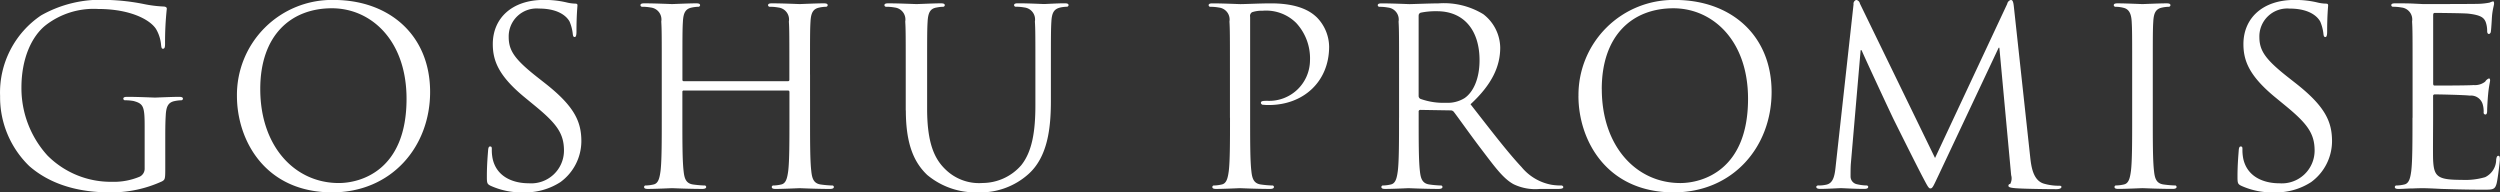
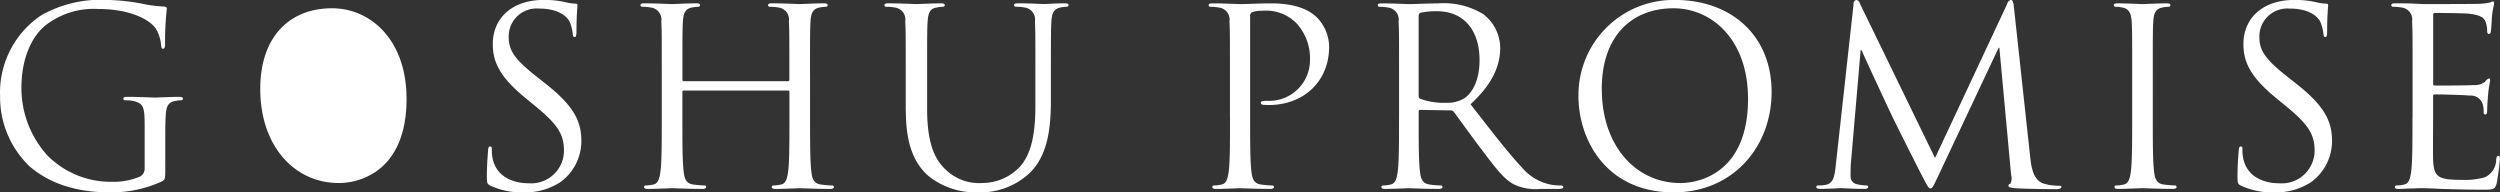
<svg xmlns="http://www.w3.org/2000/svg" width="285.25" height="21.938" viewBox="0 0 285.25 21.938">
  <rect x="0" y="0" width="285.25" height="21.938" fill="#333333" stroke="none" />
  <defs>
    <style>
      .cls-1 {
        fill: #fff;
        fill-rule: evenodd;
      }
    </style>
  </defs>
-   <path id="GOSHU_PROMISE" data-name="GOSHU PROMISE" class="cls-1" d="M96.818,99.426a1.018,1.018,0,0,1-.56.98,7.645,7.645,0,0,1-3.193.588,10.194,10.194,0,0,1-7.337-3,11.421,11.421,0,0,1-2.969-7.758c0-3.277,1.148-5.825,2.773-7.113a8.947,8.947,0,0,1,5.993-1.848c3.613,0,5.881,1.2,6.581,2.269a4.3,4.3,0,0,1,.588,1.848c0.028,0.252.056,0.42,0.2,0.42,0.2,0,.252-0.14.252-0.588a35.454,35.454,0,0,1,.2-3.977c0-.112-0.056-0.224-0.336-0.252a13.966,13.966,0,0,1-2.269-.28,23.98,23.98,0,0,0-4.285-.476A13.752,13.752,0,0,0,85,82.007a10.615,10.615,0,0,0-4.677,9.214A10.932,10.932,0,0,0,83.655,99.2c3.109,2.716,7.085,3,9.214,3a13.84,13.84,0,0,0,5.937-1.26c0.336-.2.364-0.252,0.364-1.512V96.289c0-1.176,0-2.016.056-2.912,0.056-.98.28-1.456,1.037-1.6a4.154,4.154,0,0,1,.7-0.084,0.2,0.2,0,0,0,.224-0.168c0-.168-0.14-0.224-0.448-0.224-0.841,0-2.6.084-2.745,0.084S96.09,91.3,94.83,91.3c-0.308,0-.448.056-0.448,0.224a0.2,0.2,0,0,0,.224.168,5.229,5.229,0,0,1,.952.084c1.12,0.308,1.26.616,1.26,2.885v4.761Zm10.53-8.234c0,5.041,3.193,11.006,10.866,11.006,6.75,0,11.175-5.181,11.175-11.454,0-6.525-4.705-10.5-11.007-10.5A10.842,10.842,0,0,0,107.348,91.192Zm2.661-.784c0-6.133,3.5-9.214,8.177-9.214,4.425,0,8.514,3.613,8.514,10.334,0,8.15-5.209,9.606-7.73,9.606C113.93,101.134,110.009,96.933,110.009,90.408Zm30.027,11.79a7.366,7.366,0,0,0,4.229-1.176,5.8,5.8,0,0,0,2.381-4.649c0-2.24-.785-3.977-4.089-6.581l-0.784-.616c-2.689-2.1-3.417-3.109-3.417-4.7a3.184,3.184,0,0,1,3.445-3.249c2.576,0,3.332,1.176,3.5,1.484a4.921,4.921,0,0,1,.364,1.4c0.028,0.224.056,0.364,0.224,0.364,0.14,0,.2-0.2.2-0.644,0-1.9.112-2.829,0.112-2.969s-0.056-.2-0.28-0.2a4.58,4.58,0,0,1-.98-0.14,10.853,10.853,0,0,0-2.6-.28c-3.557,0-5.8,2.044-5.8,5.041,0,1.9.672,3.641,3.64,6.077l1.26,1.036c2.409,1.988,3.221,3.109,3.221,5.041a3.738,3.738,0,0,1-4.005,3.725c-1.876,0-3.724-.784-4.144-2.856a4.933,4.933,0,0,1-.084-1.036c0-.224-0.028-0.308-0.2-0.308-0.14,0-.2.14-0.224,0.448-0.028.448-.14,1.568-0.14,2.969,0,0.756.028,0.868,0.42,1.064A8.5,8.5,0,0,0,140.036,102.2Zm32.7-13.442c0-4.369,0-5.153.056-6.049,0.056-.98.28-1.456,1.036-1.6a4.162,4.162,0,0,1,.7-0.084,0.2,0.2,0,0,0,.224-0.168c0-.168-0.14-0.224-0.448-0.224-0.84,0-2.6.084-2.744,0.084s-1.905-.084-3.165-0.084c-0.308,0-.448.056-0.448,0.224a0.2,0.2,0,0,0,.224.168,5.236,5.236,0,0,1,.952.084,1.375,1.375,0,0,1,1.2,1.6c0.056,0.9.056,1.68,0.056,6.049v0.588a0.147,0.147,0,0,1-.168.168H158.345a0.147,0.147,0,0,1-.168-0.168V88.756c0-4.369,0-5.153.056-6.049,0.056-.98.28-1.456,1.036-1.6a4.183,4.183,0,0,1,.7-0.084,0.2,0.2,0,0,0,.224-0.168c0-.168-0.14-0.224-0.448-0.224-0.841,0-2.605.084-2.745,0.084s-1.9-.084-3.165-0.084c-0.308,0-.448.056-0.448,0.224a0.2,0.2,0,0,0,.224.168,5.247,5.247,0,0,1,.953.084,1.375,1.375,0,0,1,1.2,1.6c0.056,0.9.056,1.68,0.056,6.049v4.929c0,2.689,0,4.9-.14,6.077-0.112.812-.252,1.428-0.812,1.54a4.333,4.333,0,0,1-.841.112,0.182,0.182,0,0,0-.224.168c0,0.168.14,0.224,0.448,0.224,0.841,0,2.6-.084,2.745-0.084s1.9,0.084,3.445.084c0.308,0,.448-0.084.448-0.224a0.182,0.182,0,0,0-.224-0.168,12.253,12.253,0,0,1-1.261-.112c-0.84-.112-1.008-0.728-1.092-1.54-0.14-1.176-.14-3.389-0.14-6.077v-2.94a0.147,0.147,0,0,1,.168-0.168H170.22a0.161,0.161,0,0,1,.168.168v2.941c0,2.689,0,4.9-.14,6.077-0.112.812-.252,1.428-0.813,1.54a4.323,4.323,0,0,1-.84.112,0.182,0.182,0,0,0-.224.168c0,0.168.14,0.224,0.448,0.224,0.84,0,2.605-.084,2.745-0.084s1.9,0.084,3.445.084c0.308,0,.448-0.084.448-0.224a0.182,0.182,0,0,0-.224-0.168,12.229,12.229,0,0,1-1.261-.112c-0.84-.112-1.008-0.728-1.092-1.54-0.14-1.176-.14-3.389-0.14-6.077V88.756Zm10.933,4.089c0,4.089,1.064,6.049,2.437,7.365a8.6,8.6,0,0,0,5.769,1.988,8.205,8.205,0,0,0,5.769-2.072c2.24-1.988,2.576-5.349,2.576-8.374v-3c0-4.369,0-5.153.056-6.049,0.056-.98.28-1.428,1.036-1.6a4.183,4.183,0,0,1,.7-0.084,0.2,0.2,0,0,0,.224-0.168c0-.168-0.14-0.224-0.448-0.224-0.841,0-2.157.084-2.353,0.084-0.168,0-1.708-.084-2.968-0.084-0.309,0-.449.056-0.449,0.224a0.2,0.2,0,0,0,.224.168,5.239,5.239,0,0,1,.953.084,1.375,1.375,0,0,1,1.2,1.6c0.056,0.9.056,1.68,0.056,6.049v3.5c0,2.885-.336,5.265-1.624,6.861a5.885,5.885,0,0,1-4.4,2.016,5.479,5.479,0,0,1-4.229-1.54c-1.2-1.148-2.1-2.885-2.1-6.917V88.756c0-4.369,0-5.153.056-6.049,0.056-.98.28-1.484,1.036-1.6a4.162,4.162,0,0,1,.7-0.084,0.2,0.2,0,0,0,.224-0.168c0-.168-0.14-0.224-0.448-0.224-0.84,0-2.521.084-2.773,0.084s-1.96-.084-3.22-0.084c-0.308,0-.448.056-0.448,0.224a0.2,0.2,0,0,0,.224.168,5.236,5.236,0,0,1,.952.084,1.375,1.375,0,0,1,1.2,1.6c0.056,0.9.056,1.68,0.056,6.049v4.089Zm36.988,0.84c0,2.689,0,4.9-.14,6.077-0.112.812-.253,1.428-0.813,1.54a4.323,4.323,0,0,1-.84.112,0.182,0.182,0,0,0-.224.168c0,0.168.14,0.224,0.448,0.224,0.84,0,2.6-.084,2.689-0.084,0.14,0,1.9.084,3.444,0.084,0.309,0,.449-0.084.449-0.224a0.182,0.182,0,0,0-.225-0.168,12.212,12.212,0,0,1-1.26-.112c-0.84-.112-1.008-0.728-1.092-1.54-0.14-1.176-.14-3.389-0.14-6.077V82.175a0.492,0.492,0,0,1,.224-0.532,3.443,3.443,0,0,1,1.2-.168,4.864,4.864,0,0,1,3.837,1.4,5.941,5.941,0,0,1,1.568,4.313,4.65,4.65,0,0,1-4.845,4.565c-0.588,0-.756.028-0.756,0.252a0.265,0.265,0,0,0,.308.2,4.135,4.135,0,0,0,.588.028c3.977,0,6.89-2.688,6.89-6.665a4.862,4.862,0,0,0-1.4-3.333c-0.448-.42-1.708-1.6-5.209-1.6-1.288,0-2.912.084-3.528,0.084-0.224,0-1.905-.084-3.165-0.084-0.308,0-.448.056-0.448,0.224a0.2,0.2,0,0,0,.224.168,5.236,5.236,0,0,1,.952.084,1.376,1.376,0,0,1,1.2,1.6c0.056,0.9.056,1.68,0.056,6.049v4.929Zm19.286,0c0,2.689,0,4.9-.14,6.077-0.112.812-.252,1.428-0.812,1.54a4.323,4.323,0,0,1-.84.112,0.182,0.182,0,0,0-.224.168c0,0.168.14,0.224,0.448,0.224,0.84,0,2.6-.084,2.632-0.084,0.14,0,1.9.084,3.445,0.084,0.308,0,.448-0.084.448-0.224a0.182,0.182,0,0,0-.224-0.168,12.212,12.212,0,0,1-1.26-.112c-0.841-.112-1.009-0.728-1.093-1.54-0.14-1.176-.14-3.389-0.14-6.077V93.013a0.186,0.186,0,0,1,.2-0.224l3.445,0.056a0.451,0.451,0,0,1,.364.168c0.56,0.728,1.876,2.6,3.053,4.145,1.6,2.1,2.576,3.473,3.78,4.117a5.7,5.7,0,0,0,3,.532h1.988c0.5,0,.673-0.056.673-0.224a0.23,0.23,0,0,0-.252-0.168,6.718,6.718,0,0,1-1.093-.084,5.79,5.79,0,0,1-3.416-2.016c-1.625-1.736-3.529-4.229-5.826-7.169,2.521-2.324,3.389-4.4,3.389-6.469a4.9,4.9,0,0,0-1.932-3.809,8.626,8.626,0,0,0-5.125-1.232c-0.868,0-3,.084-3.305.084-0.14,0-1.9-.084-3.164-0.084-0.309,0-.449.056-0.449,0.224a0.2,0.2,0,0,0,.224.168,5.239,5.239,0,0,1,.953.084,1.375,1.375,0,0,1,1.2,1.6c0.056,0.9.056,1.68,0.056,6.049v4.929Zm2.24-11.65a0.338,0.338,0,0,1,.224-0.336,8.464,8.464,0,0,1,1.877-.168c3,0,4.845,2.1,4.845,5.6,0,2.129-.728,3.641-1.709,4.313a3.625,3.625,0,0,1-2.1.532,7.72,7.72,0,0,1-2.941-.448,0.366,0.366,0,0,1-.2-0.336V82.035Zm18.23,9.158c0,5.041,3.193,11.006,10.866,11.006,6.749,0,11.174-5.181,11.174-11.454,0-6.525-4.7-10.5-11.006-10.5A10.842,10.842,0,0,0,260.417,91.192Zm2.661-.784c0-6.133,3.5-9.214,8.177-9.214,4.425,0,8.514,3.613,8.514,10.334,0,8.15-5.209,9.606-7.73,9.606C267,101.134,263.078,96.933,263.078,90.408ZM310.093,81c-0.056-.532-0.14-0.756-0.336-0.756a0.571,0.571,0,0,0-.42.448L301.1,98.278l-8.569-17.615a0.514,0.514,0,0,0-.42-0.42,0.449,0.449,0,0,0-.308.5l-2.017,18.26c-0.112,1.064-.2,2.156-1.12,2.324a3.6,3.6,0,0,1-.84.084,0.255,0.255,0,0,0-.28.14c0,0.2.2,0.252,0.476,0.252,0.756,0,2.1-.084,2.352-0.084,0.224,0,1.569.084,2.605,0.084,0.336,0,.5-0.056.5-0.252a0.2,0.2,0,0,0-.224-0.14,5.161,5.161,0,0,1-1.064-.14,0.9,0.9,0,0,1-.729-0.868c0-.476,0-0.98.028-1.428l1.121-12.995h0.112c0.308,0.756,3.444,7.478,3.7,7.982,0.14,0.28,2.549,5.125,3.277,6.5,0.532,1.008.672,1.288,0.868,1.288,0.252,0,.336-0.252.924-1.484L308.357,85.7h0.084l1.344,14.535a1.289,1.289,0,0,1-.112,1.008,0.19,0.19,0,0,0-.2.2c0,0.14.14,0.224,0.784,0.28,1.036,0.084,4.061.112,4.677,0.112,0.336,0,.588-0.084.588-0.252,0-.112-0.084-0.14-0.224-0.14a6.072,6.072,0,0,1-1.82-.252c-1.2-.392-1.4-1.96-1.513-2.968Zm15.853,7.757c0-4.369,0-5.153.056-6.049,0.056-.98.28-1.456,1.036-1.6a4.162,4.162,0,0,1,.7-0.084,0.2,0.2,0,0,0,.224-0.168c0-.168-0.14-0.224-0.448-0.224-0.84,0-2.6.084-2.744,0.084s-1.9-.084-2.829-0.084c-0.308,0-.448.056-0.448,0.224a0.2,0.2,0,0,0,.224.168,3.674,3.674,0,0,1,.868.112c0.616,0.14.9,0.616,0.952,1.568,0.056,0.9.056,1.68,0.056,6.049v4.929c0,2.689,0,4.9-.14,6.077-0.112.812-.252,1.428-0.812,1.54a4.323,4.323,0,0,1-.84.112,0.182,0.182,0,0,0-.224.168c0,0.168.14,0.224,0.448,0.224,0.84,0,2.605-.084,2.745-0.084s1.9,0.084,3.444.084c0.308,0,.448-0.084.448-0.224a0.182,0.182,0,0,0-.224-0.168,12.212,12.212,0,0,1-1.26-.112c-0.84-.112-1.008-0.728-1.092-1.54-0.14-1.176-.14-3.389-0.14-6.077V88.756ZM339.789,102.2a7.365,7.365,0,0,0,4.228-1.176,5.8,5.8,0,0,0,2.381-4.649c0-2.24-.784-3.977-4.089-6.581l-0.784-.616c-2.689-2.1-3.417-3.109-3.417-4.7a3.184,3.184,0,0,1,3.445-3.249c2.577,0,3.333,1.176,3.5,1.484a4.921,4.921,0,0,1,.364,1.4c0.028,0.224.056,0.364,0.224,0.364,0.14,0,.2-0.2.2-0.644,0-1.9.112-2.829,0.112-2.969s-0.056-.2-0.28-0.2a4.58,4.58,0,0,1-.98-0.14,10.868,10.868,0,0,0-2.605-.28c-3.557,0-5.8,2.044-5.8,5.041,0,1.9.672,3.641,3.641,6.077l1.26,1.036c2.408,1.988,3.221,3.109,3.221,5.041a3.739,3.739,0,0,1-4.005,3.725c-1.877,0-3.725-.784-4.145-2.856a4.933,4.933,0,0,1-.084-1.036c0-.224-0.028-0.308-0.2-0.308-0.14,0-.2.14-0.224,0.448-0.028.448-.14,1.568-0.14,2.969,0,0.756.028,0.868,0.42,1.064A8.5,8.5,0,0,0,339.789,102.2Zm15.788-8.513c0,2.689,0,4.9-.14,6.077-0.112.812-.252,1.428-0.812,1.54a4.323,4.323,0,0,1-.84.112,0.182,0.182,0,0,0-.224.168c0,0.168.14,0.224,0.448,0.224,0.42,0,1.064-.056,1.624-0.056,0.588-.028,1.064-0.028,1.12-0.028,0.421,0,1.093.028,2.185,0.084,1.092,0.028,2.632.084,4.733,0.084,1.092,0,1.316,0,1.512-.728,0.14-.588.364-2.492,0.364-2.716,0-.2,0-0.42-0.168-0.42-0.14,0-.2.112-0.252,0.42a2.237,2.237,0,0,1-1.26,2.016,8.037,8.037,0,0,1-2.689.308c-2.744,0-3.164-.364-3.248-2.3-0.028-.588,0-3.837,0-4.789V91.22a0.177,0.177,0,0,1,.2-0.2c0.476,0,3.248.056,4,.14a1.382,1.382,0,0,1,1.456.98,2.86,2.86,0,0,1,.112.924,0.209,0.209,0,0,0,.2.252c0.2,0,.2-0.308.2-0.532,0-.2.056-1.232,0.112-1.792,0.084-.924.224-1.4,0.224-1.568s-0.056-.224-0.14-0.224a0.854,0.854,0,0,0-.42.364,1.881,1.881,0,0,1-1.316.392c-0.645.056-4.089,0.056-4.453,0.056-0.14,0-.168-0.084-0.168-0.28v-7.73c0-.2.056-0.28,0.168-0.28,0.308,0,3.36.028,3.836,0.084,1.513,0.168,1.793.5,1.989,0.952a3.006,3.006,0,0,1,.168,1.008c0,0.224.056,0.364,0.224,0.364a0.326,0.326,0,0,0,.2-0.308c0.056-.336.112-1.568,0.14-1.848,0.084-.784.224-1.12,0.224-1.316,0-.14-0.028-0.252-0.112-0.252a2.2,2.2,0,0,0-.392.14,7.468,7.468,0,0,1-1.2.14c-0.644.028-6.217,0.028-6.414,0.028l-1.148-.056c-0.616-.028-1.372-0.028-2.016-0.028-0.308,0-.448.056-0.448,0.224a0.2,0.2,0,0,0,.224.168,5.236,5.236,0,0,1,.952.084,1.375,1.375,0,0,1,1.2,1.6c0.056,0.9.056,1.68,0.056,6.049v4.929Z" transform="translate(-80.313 -80.25)" />
+   <path id="GOSHU_PROMISE" data-name="GOSHU PROMISE" class="cls-1" d="M96.818,99.426a1.018,1.018,0,0,1-.56.98,7.645,7.645,0,0,1-3.193.588,10.194,10.194,0,0,1-7.337-3,11.421,11.421,0,0,1-2.969-7.758c0-3.277,1.148-5.825,2.773-7.113a8.947,8.947,0,0,1,5.993-1.848c3.613,0,5.881,1.2,6.581,2.269a4.3,4.3,0,0,1,.588,1.848c0.028,0.252.056,0.42,0.2,0.42,0.2,0,.252-0.14.252-0.588a35.454,35.454,0,0,1,.2-3.977c0-.112-0.056-0.224-0.336-0.252a13.966,13.966,0,0,1-2.269-.28,23.98,23.98,0,0,0-4.285-.476A13.752,13.752,0,0,0,85,82.007a10.615,10.615,0,0,0-4.677,9.214A10.932,10.932,0,0,0,83.655,99.2c3.109,2.716,7.085,3,9.214,3a13.84,13.84,0,0,0,5.937-1.26c0.336-.2.364-0.252,0.364-1.512V96.289c0-1.176,0-2.016.056-2.912,0.056-.98.28-1.456,1.037-1.6a4.154,4.154,0,0,1,.7-0.084,0.2,0.2,0,0,0,.224-0.168c0-.168-0.14-0.224-0.448-0.224-0.841,0-2.6.084-2.745,0.084S96.09,91.3,94.83,91.3c-0.308,0-.448.056-0.448,0.224a0.2,0.2,0,0,0,.224.168,5.229,5.229,0,0,1,.952.084c1.12,0.308,1.26.616,1.26,2.885v4.761Zm10.53-8.234A10.842,10.842,0,0,0,107.348,91.192Zm2.661-.784c0-6.133,3.5-9.214,8.177-9.214,4.425,0,8.514,3.613,8.514,10.334,0,8.15-5.209,9.606-7.73,9.606C113.93,101.134,110.009,96.933,110.009,90.408Zm30.027,11.79a7.366,7.366,0,0,0,4.229-1.176,5.8,5.8,0,0,0,2.381-4.649c0-2.24-.785-3.977-4.089-6.581l-0.784-.616c-2.689-2.1-3.417-3.109-3.417-4.7a3.184,3.184,0,0,1,3.445-3.249c2.576,0,3.332,1.176,3.5,1.484a4.921,4.921,0,0,1,.364,1.4c0.028,0.224.056,0.364,0.224,0.364,0.14,0,.2-0.2.2-0.644,0-1.9.112-2.829,0.112-2.969s-0.056-.2-0.28-0.2a4.58,4.58,0,0,1-.98-0.14,10.853,10.853,0,0,0-2.6-.28c-3.557,0-5.8,2.044-5.8,5.041,0,1.9.672,3.641,3.64,6.077l1.26,1.036c2.409,1.988,3.221,3.109,3.221,5.041a3.738,3.738,0,0,1-4.005,3.725c-1.876,0-3.724-.784-4.144-2.856a4.933,4.933,0,0,1-.084-1.036c0-.224-0.028-0.308-0.2-0.308-0.14,0-.2.14-0.224,0.448-0.028.448-.14,1.568-0.14,2.969,0,0.756.028,0.868,0.42,1.064A8.5,8.5,0,0,0,140.036,102.2Zm32.7-13.442c0-4.369,0-5.153.056-6.049,0.056-.98.28-1.456,1.036-1.6a4.162,4.162,0,0,1,.7-0.084,0.2,0.2,0,0,0,.224-0.168c0-.168-0.14-0.224-0.448-0.224-0.84,0-2.6.084-2.744,0.084s-1.905-.084-3.165-0.084c-0.308,0-.448.056-0.448,0.224a0.2,0.2,0,0,0,.224.168,5.236,5.236,0,0,1,.952.084,1.375,1.375,0,0,1,1.2,1.6c0.056,0.9.056,1.68,0.056,6.049v0.588a0.147,0.147,0,0,1-.168.168H158.345a0.147,0.147,0,0,1-.168-0.168V88.756c0-4.369,0-5.153.056-6.049,0.056-.98.28-1.456,1.036-1.6a4.183,4.183,0,0,1,.7-0.084,0.2,0.2,0,0,0,.224-0.168c0-.168-0.14-0.224-0.448-0.224-0.841,0-2.605.084-2.745,0.084s-1.9-.084-3.165-0.084c-0.308,0-.448.056-0.448,0.224a0.2,0.2,0,0,0,.224.168,5.247,5.247,0,0,1,.953.084,1.375,1.375,0,0,1,1.2,1.6c0.056,0.9.056,1.68,0.056,6.049v4.929c0,2.689,0,4.9-.14,6.077-0.112.812-.252,1.428-0.812,1.54a4.333,4.333,0,0,1-.841.112,0.182,0.182,0,0,0-.224.168c0,0.168.14,0.224,0.448,0.224,0.841,0,2.6-.084,2.745-0.084s1.9,0.084,3.445.084c0.308,0,.448-0.084.448-0.224a0.182,0.182,0,0,0-.224-0.168,12.253,12.253,0,0,1-1.261-.112c-0.84-.112-1.008-0.728-1.092-1.54-0.14-1.176-.14-3.389-0.14-6.077v-2.94a0.147,0.147,0,0,1,.168-0.168H170.22a0.161,0.161,0,0,1,.168.168v2.941c0,2.689,0,4.9-.14,6.077-0.112.812-.252,1.428-0.813,1.54a4.323,4.323,0,0,1-.84.112,0.182,0.182,0,0,0-.224.168c0,0.168.14,0.224,0.448,0.224,0.84,0,2.605-.084,2.745-0.084s1.9,0.084,3.445.084c0.308,0,.448-0.084.448-0.224a0.182,0.182,0,0,0-.224-0.168,12.229,12.229,0,0,1-1.261-.112c-0.84-.112-1.008-0.728-1.092-1.54-0.14-1.176-.14-3.389-0.14-6.077V88.756Zm10.933,4.089c0,4.089,1.064,6.049,2.437,7.365a8.6,8.6,0,0,0,5.769,1.988,8.205,8.205,0,0,0,5.769-2.072c2.24-1.988,2.576-5.349,2.576-8.374v-3c0-4.369,0-5.153.056-6.049,0.056-.98.28-1.428,1.036-1.6a4.183,4.183,0,0,1,.7-0.084,0.2,0.2,0,0,0,.224-0.168c0-.168-0.14-0.224-0.448-0.224-0.841,0-2.157.084-2.353,0.084-0.168,0-1.708-.084-2.968-0.084-0.309,0-.449.056-0.449,0.224a0.2,0.2,0,0,0,.224.168,5.239,5.239,0,0,1,.953.084,1.375,1.375,0,0,1,1.2,1.6c0.056,0.9.056,1.68,0.056,6.049v3.5c0,2.885-.336,5.265-1.624,6.861a5.885,5.885,0,0,1-4.4,2.016,5.479,5.479,0,0,1-4.229-1.54c-1.2-1.148-2.1-2.885-2.1-6.917V88.756c0-4.369,0-5.153.056-6.049,0.056-.98.28-1.484,1.036-1.6a4.162,4.162,0,0,1,.7-0.084,0.2,0.2,0,0,0,.224-0.168c0-.168-0.14-0.224-0.448-0.224-0.84,0-2.521.084-2.773,0.084s-1.96-.084-3.22-0.084c-0.308,0-.448.056-0.448,0.224a0.2,0.2,0,0,0,.224.168,5.236,5.236,0,0,1,.952.084,1.375,1.375,0,0,1,1.2,1.6c0.056,0.9.056,1.68,0.056,6.049v4.089Zm36.988,0.84c0,2.689,0,4.9-.14,6.077-0.112.812-.253,1.428-0.813,1.54a4.323,4.323,0,0,1-.84.112,0.182,0.182,0,0,0-.224.168c0,0.168.14,0.224,0.448,0.224,0.84,0,2.6-.084,2.689-0.084,0.14,0,1.9.084,3.444,0.084,0.309,0,.449-0.084.449-0.224a0.182,0.182,0,0,0-.225-0.168,12.212,12.212,0,0,1-1.26-.112c-0.84-.112-1.008-0.728-1.092-1.54-0.14-1.176-.14-3.389-0.14-6.077V82.175a0.492,0.492,0,0,1,.224-0.532,3.443,3.443,0,0,1,1.2-.168,4.864,4.864,0,0,1,3.837,1.4,5.941,5.941,0,0,1,1.568,4.313,4.65,4.65,0,0,1-4.845,4.565c-0.588,0-.756.028-0.756,0.252a0.265,0.265,0,0,0,.308.2,4.135,4.135,0,0,0,.588.028c3.977,0,6.89-2.688,6.89-6.665a4.862,4.862,0,0,0-1.4-3.333c-0.448-.42-1.708-1.6-5.209-1.6-1.288,0-2.912.084-3.528,0.084-0.224,0-1.905-.084-3.165-0.084-0.308,0-.448.056-0.448,0.224a0.2,0.2,0,0,0,.224.168,5.236,5.236,0,0,1,.952.084,1.376,1.376,0,0,1,1.2,1.6c0.056,0.9.056,1.68,0.056,6.049v4.929Zm19.286,0c0,2.689,0,4.9-.14,6.077-0.112.812-.252,1.428-0.812,1.54a4.323,4.323,0,0,1-.84.112,0.182,0.182,0,0,0-.224.168c0,0.168.14,0.224,0.448,0.224,0.84,0,2.6-.084,2.632-0.084,0.14,0,1.9.084,3.445,0.084,0.308,0,.448-0.084.448-0.224a0.182,0.182,0,0,0-.224-0.168,12.212,12.212,0,0,1-1.26-.112c-0.841-.112-1.009-0.728-1.093-1.54-0.14-1.176-.14-3.389-0.14-6.077V93.013a0.186,0.186,0,0,1,.2-0.224l3.445,0.056a0.451,0.451,0,0,1,.364.168c0.56,0.728,1.876,2.6,3.053,4.145,1.6,2.1,2.576,3.473,3.78,4.117a5.7,5.7,0,0,0,3,.532h1.988c0.5,0,.673-0.056.673-0.224a0.23,0.23,0,0,0-.252-0.168,6.718,6.718,0,0,1-1.093-.084,5.79,5.79,0,0,1-3.416-2.016c-1.625-1.736-3.529-4.229-5.826-7.169,2.521-2.324,3.389-4.4,3.389-6.469a4.9,4.9,0,0,0-1.932-3.809,8.626,8.626,0,0,0-5.125-1.232c-0.868,0-3,.084-3.305.084-0.14,0-1.9-.084-3.164-0.084-0.309,0-.449.056-0.449,0.224a0.2,0.2,0,0,0,.224.168,5.239,5.239,0,0,1,.953.084,1.375,1.375,0,0,1,1.2,1.6c0.056,0.9.056,1.68,0.056,6.049v4.929Zm2.24-11.65a0.338,0.338,0,0,1,.224-0.336,8.464,8.464,0,0,1,1.877-.168c3,0,4.845,2.1,4.845,5.6,0,2.129-.728,3.641-1.709,4.313a3.625,3.625,0,0,1-2.1.532,7.72,7.72,0,0,1-2.941-.448,0.366,0.366,0,0,1-.2-0.336V82.035Zm18.23,9.158c0,5.041,3.193,11.006,10.866,11.006,6.749,0,11.174-5.181,11.174-11.454,0-6.525-4.7-10.5-11.006-10.5A10.842,10.842,0,0,0,260.417,91.192Zm2.661-.784c0-6.133,3.5-9.214,8.177-9.214,4.425,0,8.514,3.613,8.514,10.334,0,8.15-5.209,9.606-7.73,9.606C267,101.134,263.078,96.933,263.078,90.408ZM310.093,81c-0.056-.532-0.14-0.756-0.336-0.756a0.571,0.571,0,0,0-.42.448L301.1,98.278l-8.569-17.615a0.514,0.514,0,0,0-.42-0.42,0.449,0.449,0,0,0-.308.5l-2.017,18.26c-0.112,1.064-.2,2.156-1.12,2.324a3.6,3.6,0,0,1-.84.084,0.255,0.255,0,0,0-.28.14c0,0.2.2,0.252,0.476,0.252,0.756,0,2.1-.084,2.352-0.084,0.224,0,1.569.084,2.605,0.084,0.336,0,.5-0.056.5-0.252a0.2,0.2,0,0,0-.224-0.14,5.161,5.161,0,0,1-1.064-.14,0.9,0.9,0,0,1-.729-0.868c0-.476,0-0.98.028-1.428l1.121-12.995h0.112c0.308,0.756,3.444,7.478,3.7,7.982,0.14,0.28,2.549,5.125,3.277,6.5,0.532,1.008.672,1.288,0.868,1.288,0.252,0,.336-0.252.924-1.484L308.357,85.7h0.084l1.344,14.535a1.289,1.289,0,0,1-.112,1.008,0.19,0.19,0,0,0-.2.2c0,0.14.14,0.224,0.784,0.28,1.036,0.084,4.061.112,4.677,0.112,0.336,0,.588-0.084.588-0.252,0-.112-0.084-0.14-0.224-0.14a6.072,6.072,0,0,1-1.82-.252c-1.2-.392-1.4-1.96-1.513-2.968Zm15.853,7.757c0-4.369,0-5.153.056-6.049,0.056-.98.28-1.456,1.036-1.6a4.162,4.162,0,0,1,.7-0.084,0.2,0.2,0,0,0,.224-0.168c0-.168-0.14-0.224-0.448-0.224-0.84,0-2.6.084-2.744,0.084s-1.9-.084-2.829-0.084c-0.308,0-.448.056-0.448,0.224a0.2,0.2,0,0,0,.224.168,3.674,3.674,0,0,1,.868.112c0.616,0.14.9,0.616,0.952,1.568,0.056,0.9.056,1.68,0.056,6.049v4.929c0,2.689,0,4.9-.14,6.077-0.112.812-.252,1.428-0.812,1.54a4.323,4.323,0,0,1-.84.112,0.182,0.182,0,0,0-.224.168c0,0.168.14,0.224,0.448,0.224,0.84,0,2.605-.084,2.745-0.084s1.9,0.084,3.444.084c0.308,0,.448-0.084.448-0.224a0.182,0.182,0,0,0-.224-0.168,12.212,12.212,0,0,1-1.26-.112c-0.84-.112-1.008-0.728-1.092-1.54-0.14-1.176-.14-3.389-0.14-6.077V88.756ZM339.789,102.2a7.365,7.365,0,0,0,4.228-1.176,5.8,5.8,0,0,0,2.381-4.649c0-2.24-.784-3.977-4.089-6.581l-0.784-.616c-2.689-2.1-3.417-3.109-3.417-4.7a3.184,3.184,0,0,1,3.445-3.249c2.577,0,3.333,1.176,3.5,1.484a4.921,4.921,0,0,1,.364,1.4c0.028,0.224.056,0.364,0.224,0.364,0.14,0,.2-0.2.2-0.644,0-1.9.112-2.829,0.112-2.969s-0.056-.2-0.28-0.2a4.58,4.58,0,0,1-.98-0.14,10.868,10.868,0,0,0-2.605-.28c-3.557,0-5.8,2.044-5.8,5.041,0,1.9.672,3.641,3.641,6.077l1.26,1.036c2.408,1.988,3.221,3.109,3.221,5.041a3.739,3.739,0,0,1-4.005,3.725c-1.877,0-3.725-.784-4.145-2.856a4.933,4.933,0,0,1-.084-1.036c0-.224-0.028-0.308-0.2-0.308-0.14,0-.2.14-0.224,0.448-0.028.448-.14,1.568-0.14,2.969,0,0.756.028,0.868,0.42,1.064A8.5,8.5,0,0,0,339.789,102.2Zm15.788-8.513c0,2.689,0,4.9-.14,6.077-0.112.812-.252,1.428-0.812,1.54a4.323,4.323,0,0,1-.84.112,0.182,0.182,0,0,0-.224.168c0,0.168.14,0.224,0.448,0.224,0.42,0,1.064-.056,1.624-0.056,0.588-.028,1.064-0.028,1.12-0.028,0.421,0,1.093.028,2.185,0.084,1.092,0.028,2.632.084,4.733,0.084,1.092,0,1.316,0,1.512-.728,0.14-.588.364-2.492,0.364-2.716,0-.2,0-0.42-0.168-0.42-0.14,0-.2.112-0.252,0.42a2.237,2.237,0,0,1-1.26,2.016,8.037,8.037,0,0,1-2.689.308c-2.744,0-3.164-.364-3.248-2.3-0.028-.588,0-3.837,0-4.789V91.22a0.177,0.177,0,0,1,.2-0.2c0.476,0,3.248.056,4,.14a1.382,1.382,0,0,1,1.456.98,2.86,2.86,0,0,1,.112.924,0.209,0.209,0,0,0,.2.252c0.2,0,.2-0.308.2-0.532,0-.2.056-1.232,0.112-1.792,0.084-.924.224-1.4,0.224-1.568s-0.056-.224-0.14-0.224a0.854,0.854,0,0,0-.42.364,1.881,1.881,0,0,1-1.316.392c-0.645.056-4.089,0.056-4.453,0.056-0.14,0-.168-0.084-0.168-0.28v-7.73c0-.2.056-0.28,0.168-0.28,0.308,0,3.36.028,3.836,0.084,1.513,0.168,1.793.5,1.989,0.952a3.006,3.006,0,0,1,.168,1.008c0,0.224.056,0.364,0.224,0.364a0.326,0.326,0,0,0,.2-0.308c0.056-.336.112-1.568,0.14-1.848,0.084-.784.224-1.12,0.224-1.316,0-.14-0.028-0.252-0.112-0.252a2.2,2.2,0,0,0-.392.14,7.468,7.468,0,0,1-1.2.14c-0.644.028-6.217,0.028-6.414,0.028l-1.148-.056c-0.616-.028-1.372-0.028-2.016-0.028-0.308,0-.448.056-0.448,0.224a0.2,0.2,0,0,0,.224.168,5.236,5.236,0,0,1,.952.084,1.375,1.375,0,0,1,1.2,1.6c0.056,0.9.056,1.68,0.056,6.049v4.929Z" transform="translate(-80.313 -80.25)" />
</svg>